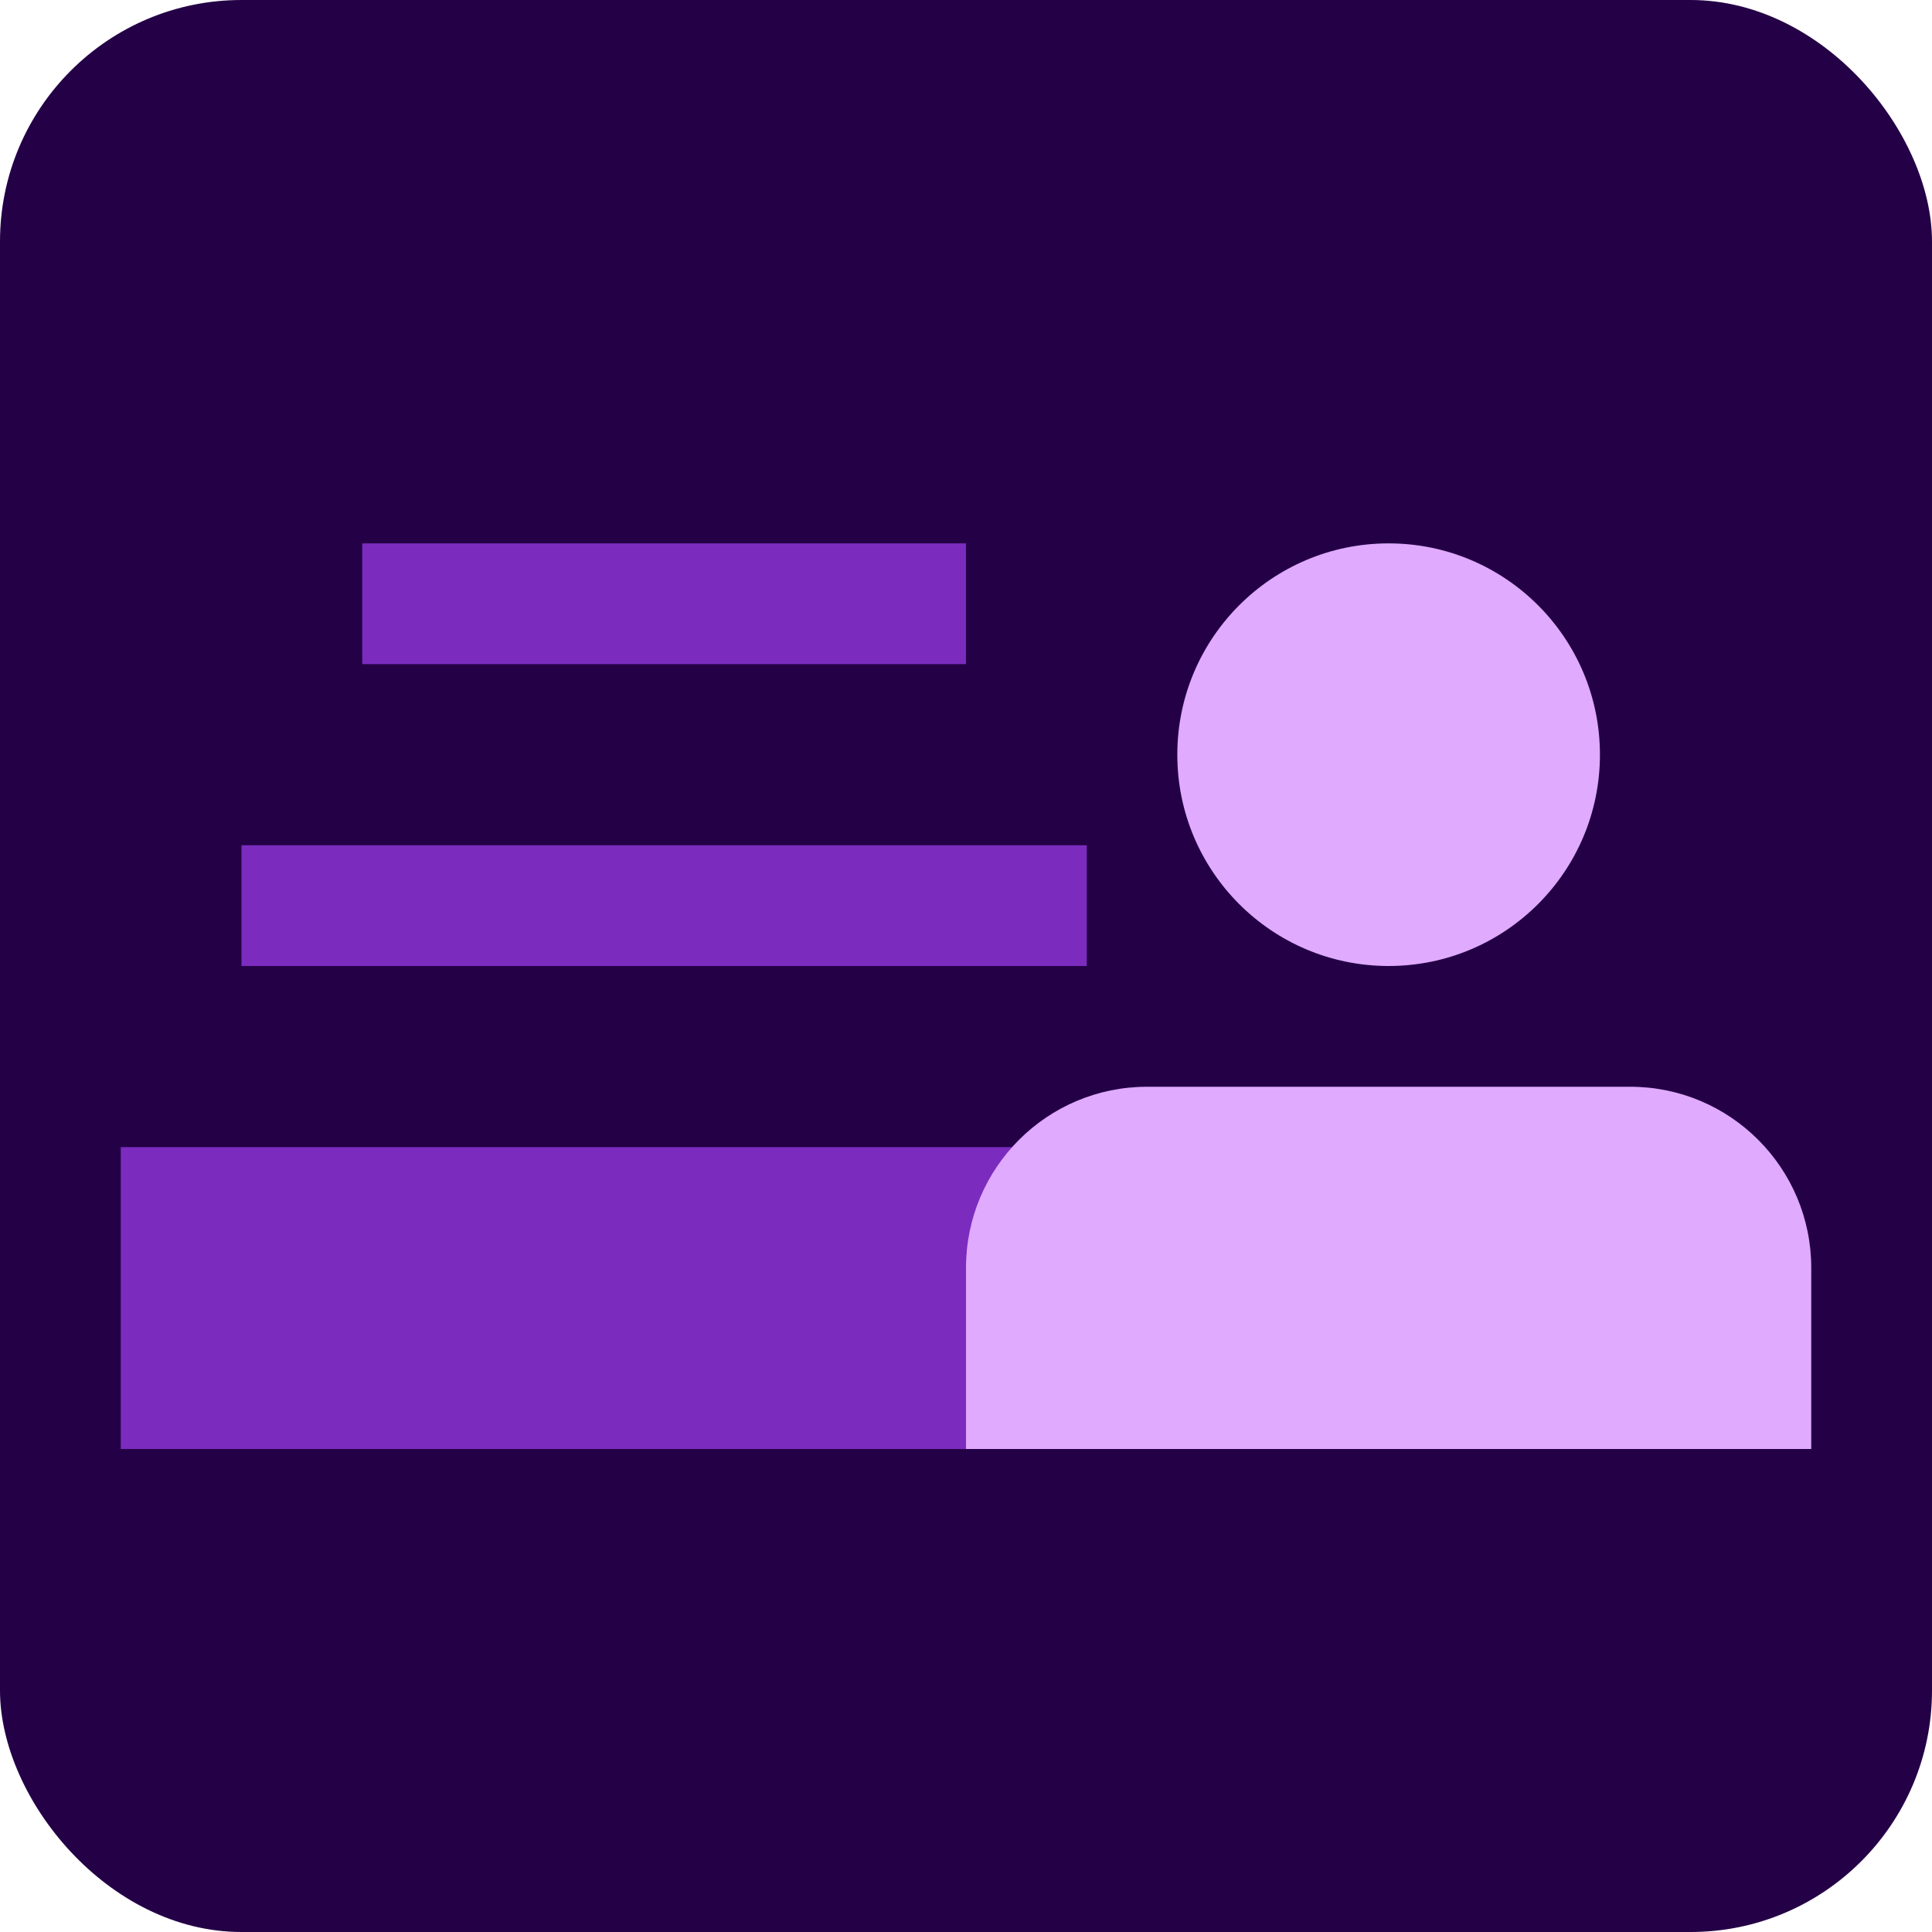
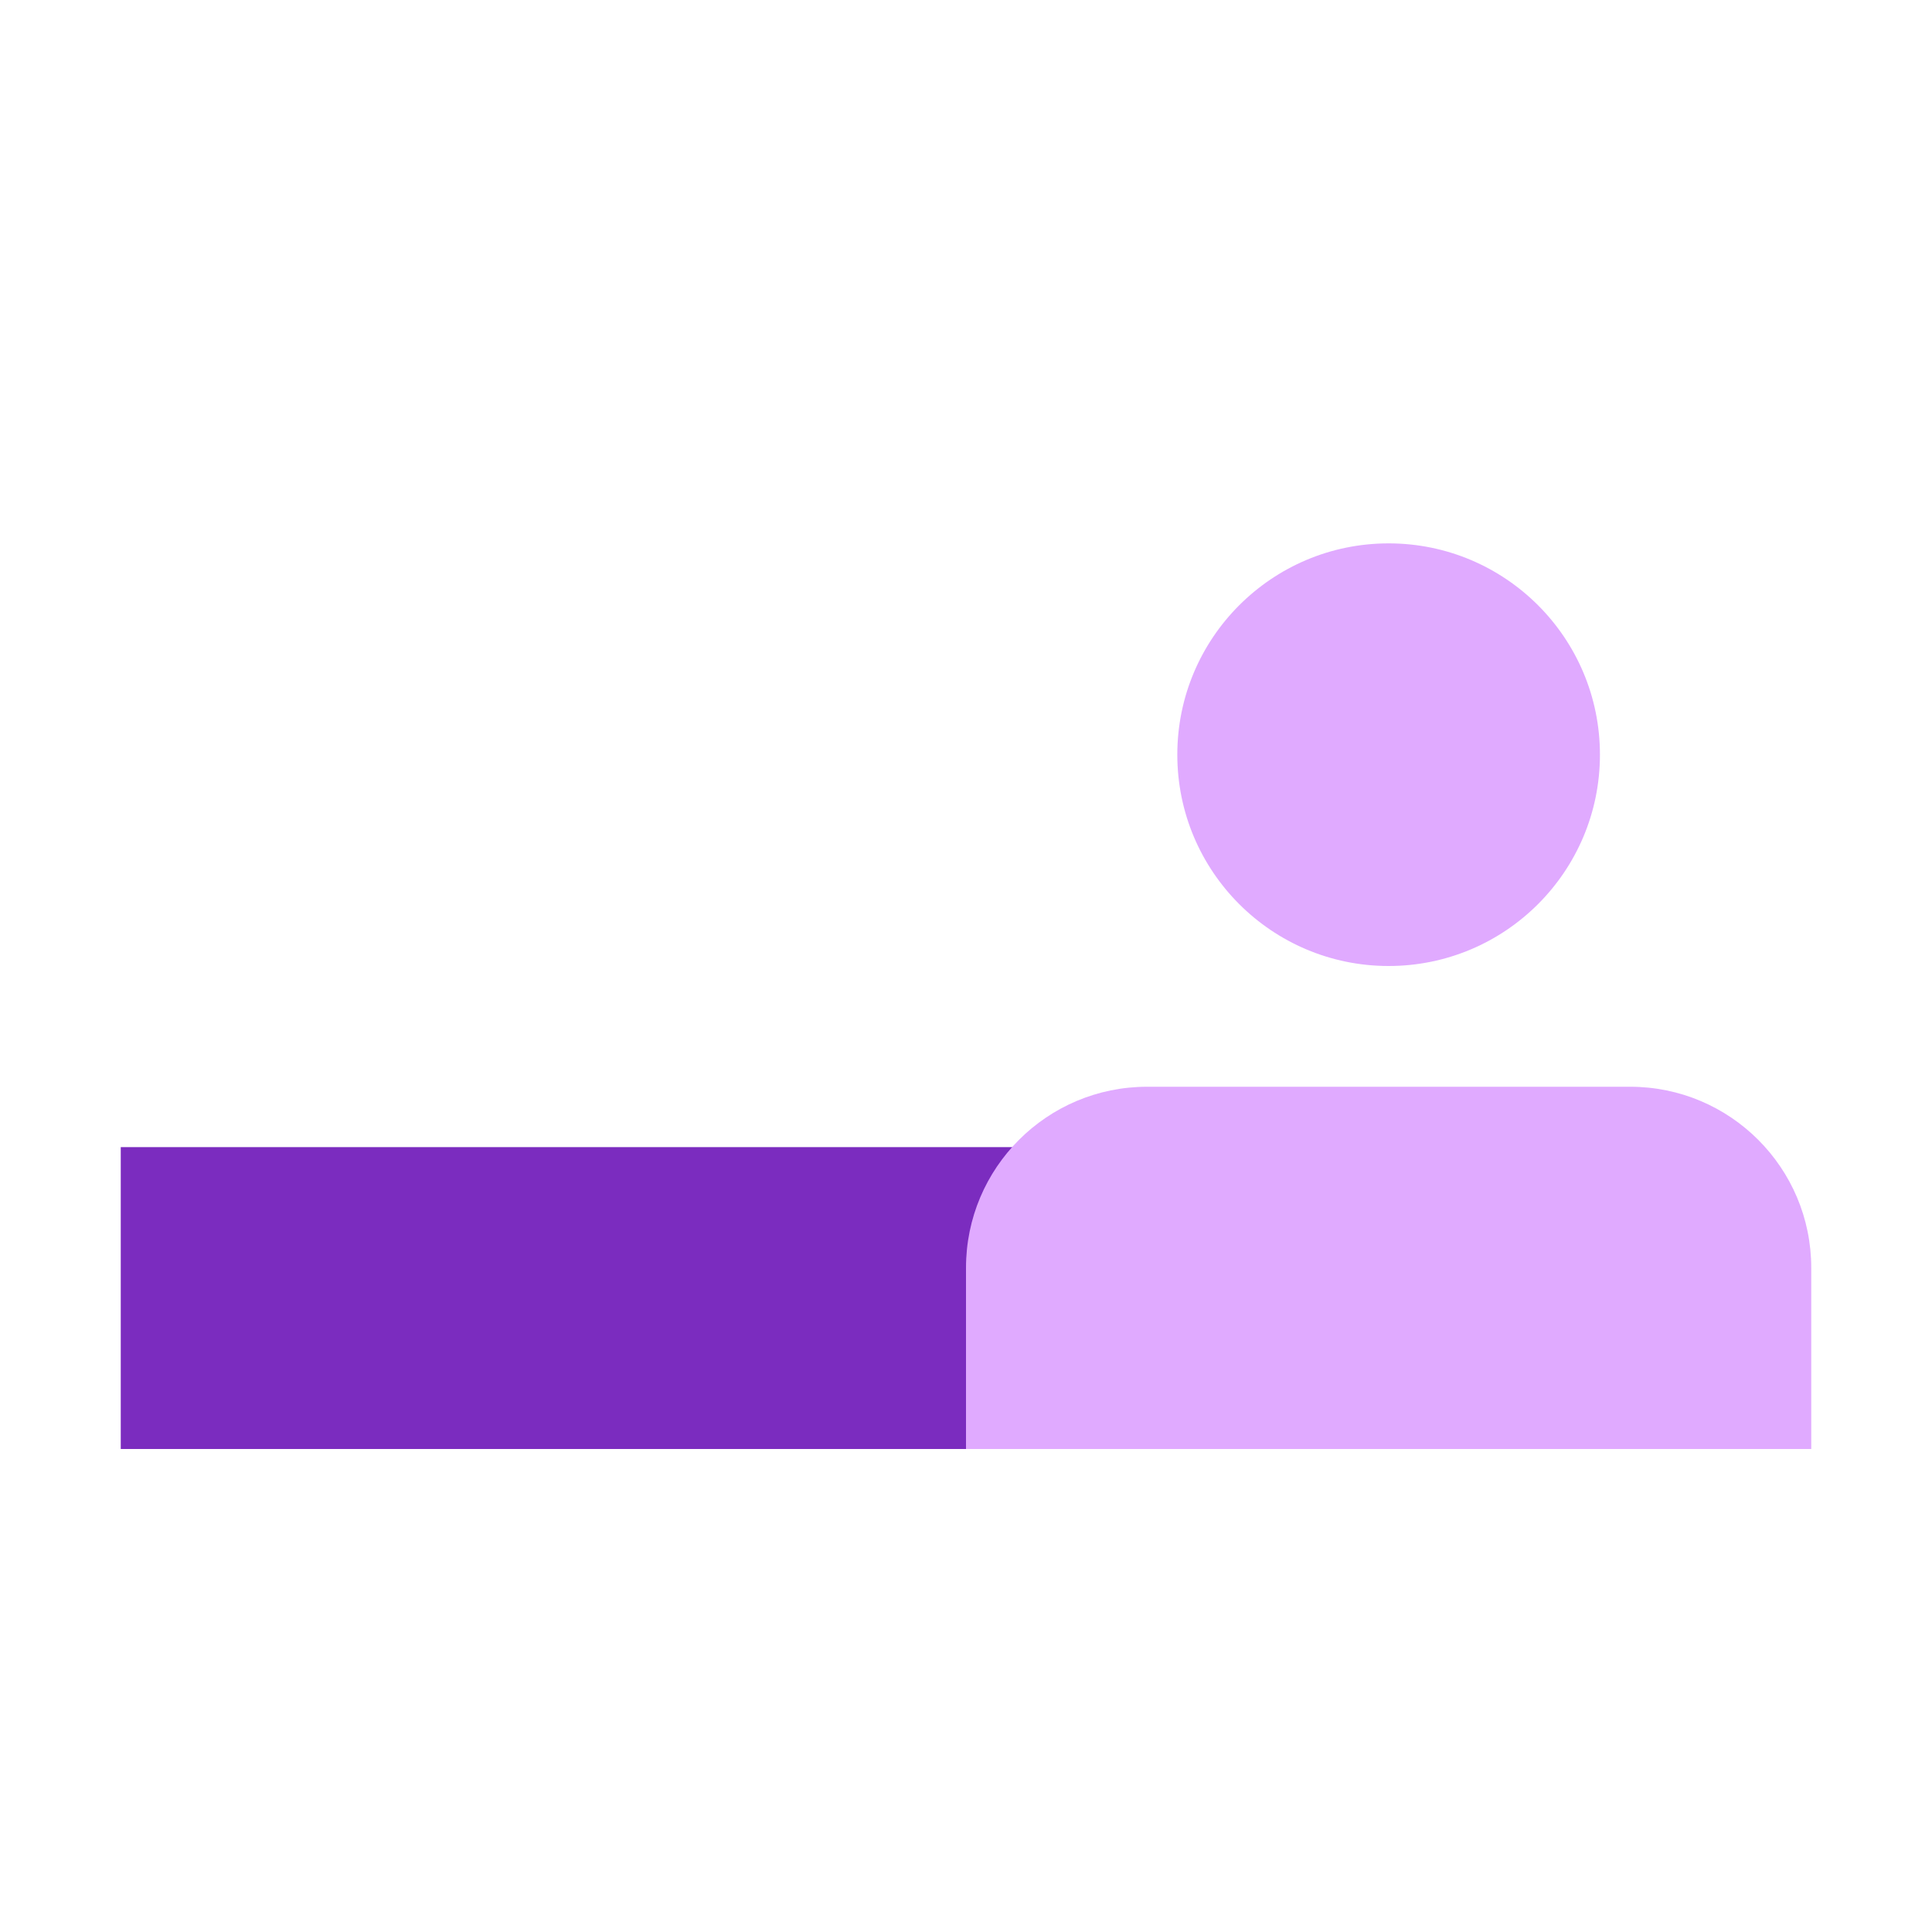
<svg xmlns="http://www.w3.org/2000/svg" width="32" height="32" viewBox="0 0 32 32" fill="none">
-   <rect width="32" height="32" rx="4" fill="#240046" />
-   <path d="M6 9H16V11H6V9Z" fill="#7B2CBF" />
-   <path d="M4 14H18V16H4V14Z" fill="#7B2CBF" />
  <path d="M2 19H20V24H2V19Z" fill="#7B2CBF" />
  <path d="M23 9C24.933 9 26.5 10.567 26.5 12.5C26.5 14.433 24.933 16 23 16C21.067 16 19.5 14.433 19.5 12.5C19.5 10.567 21.067 9 23 9ZM27 18H19C17.343 18 16 19.343 16 21V24H30V21C30 19.343 28.657 18 27 18Z" fill="#E0AAFF" />
</svg>